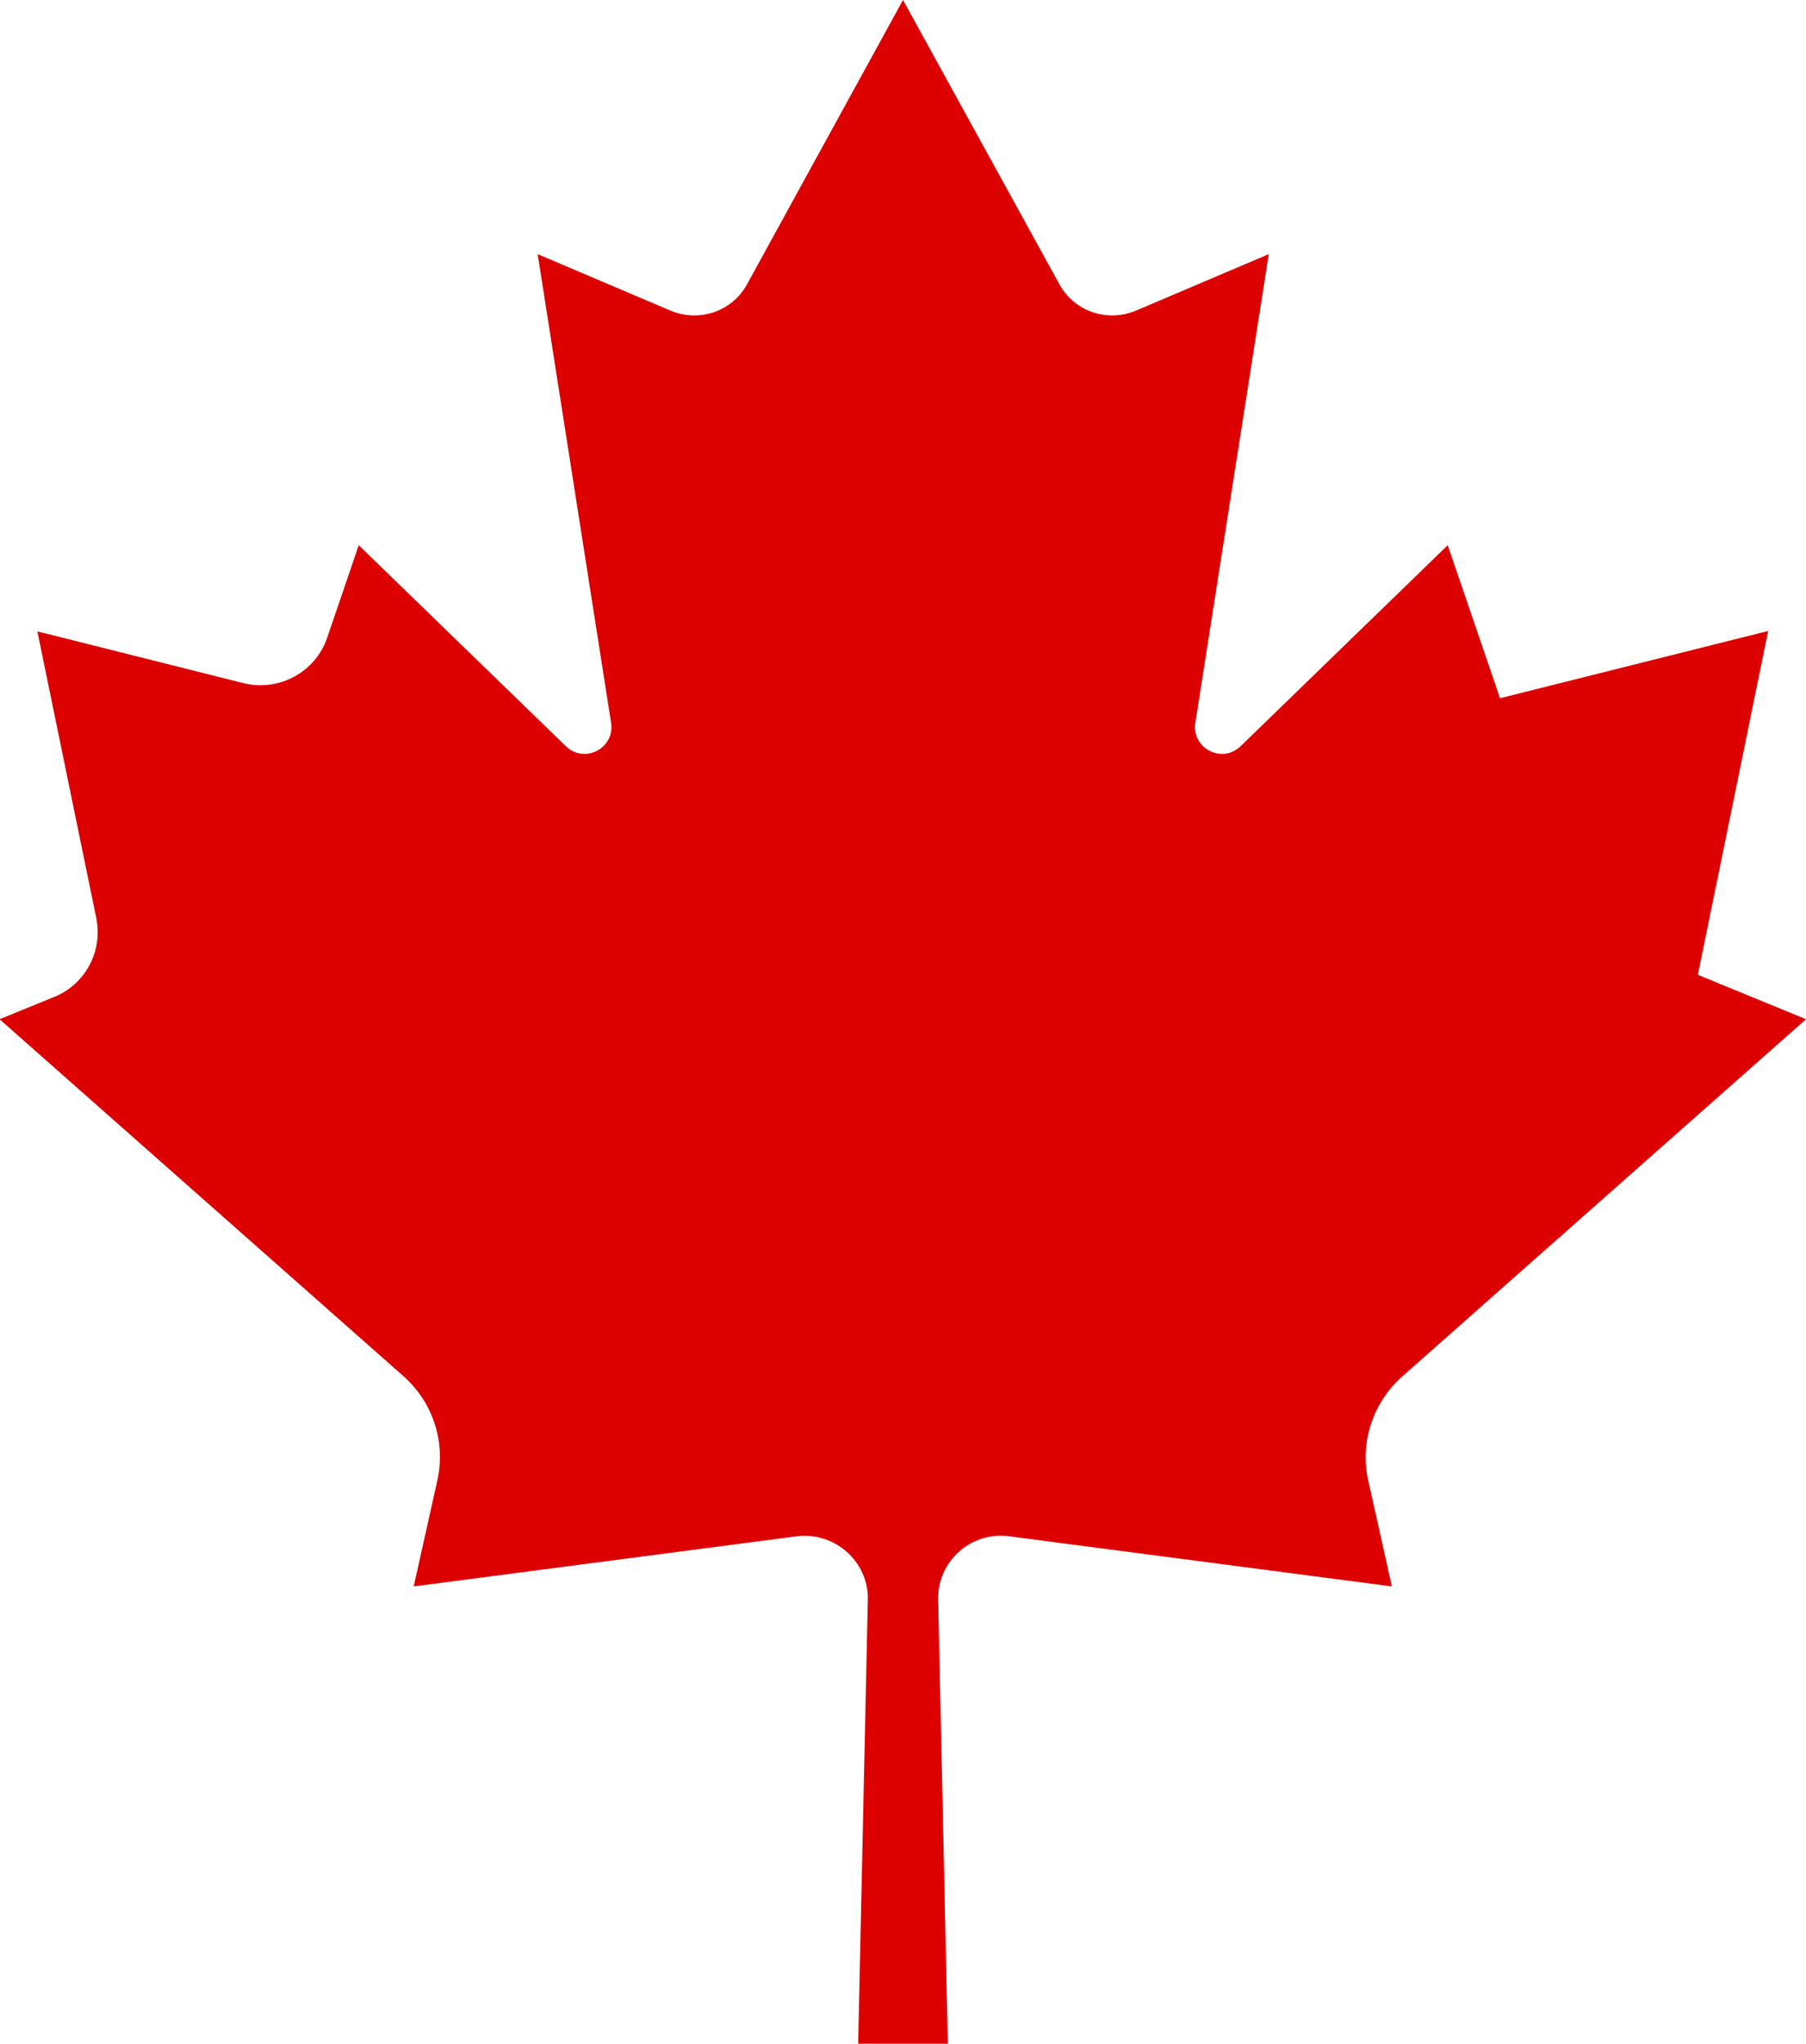
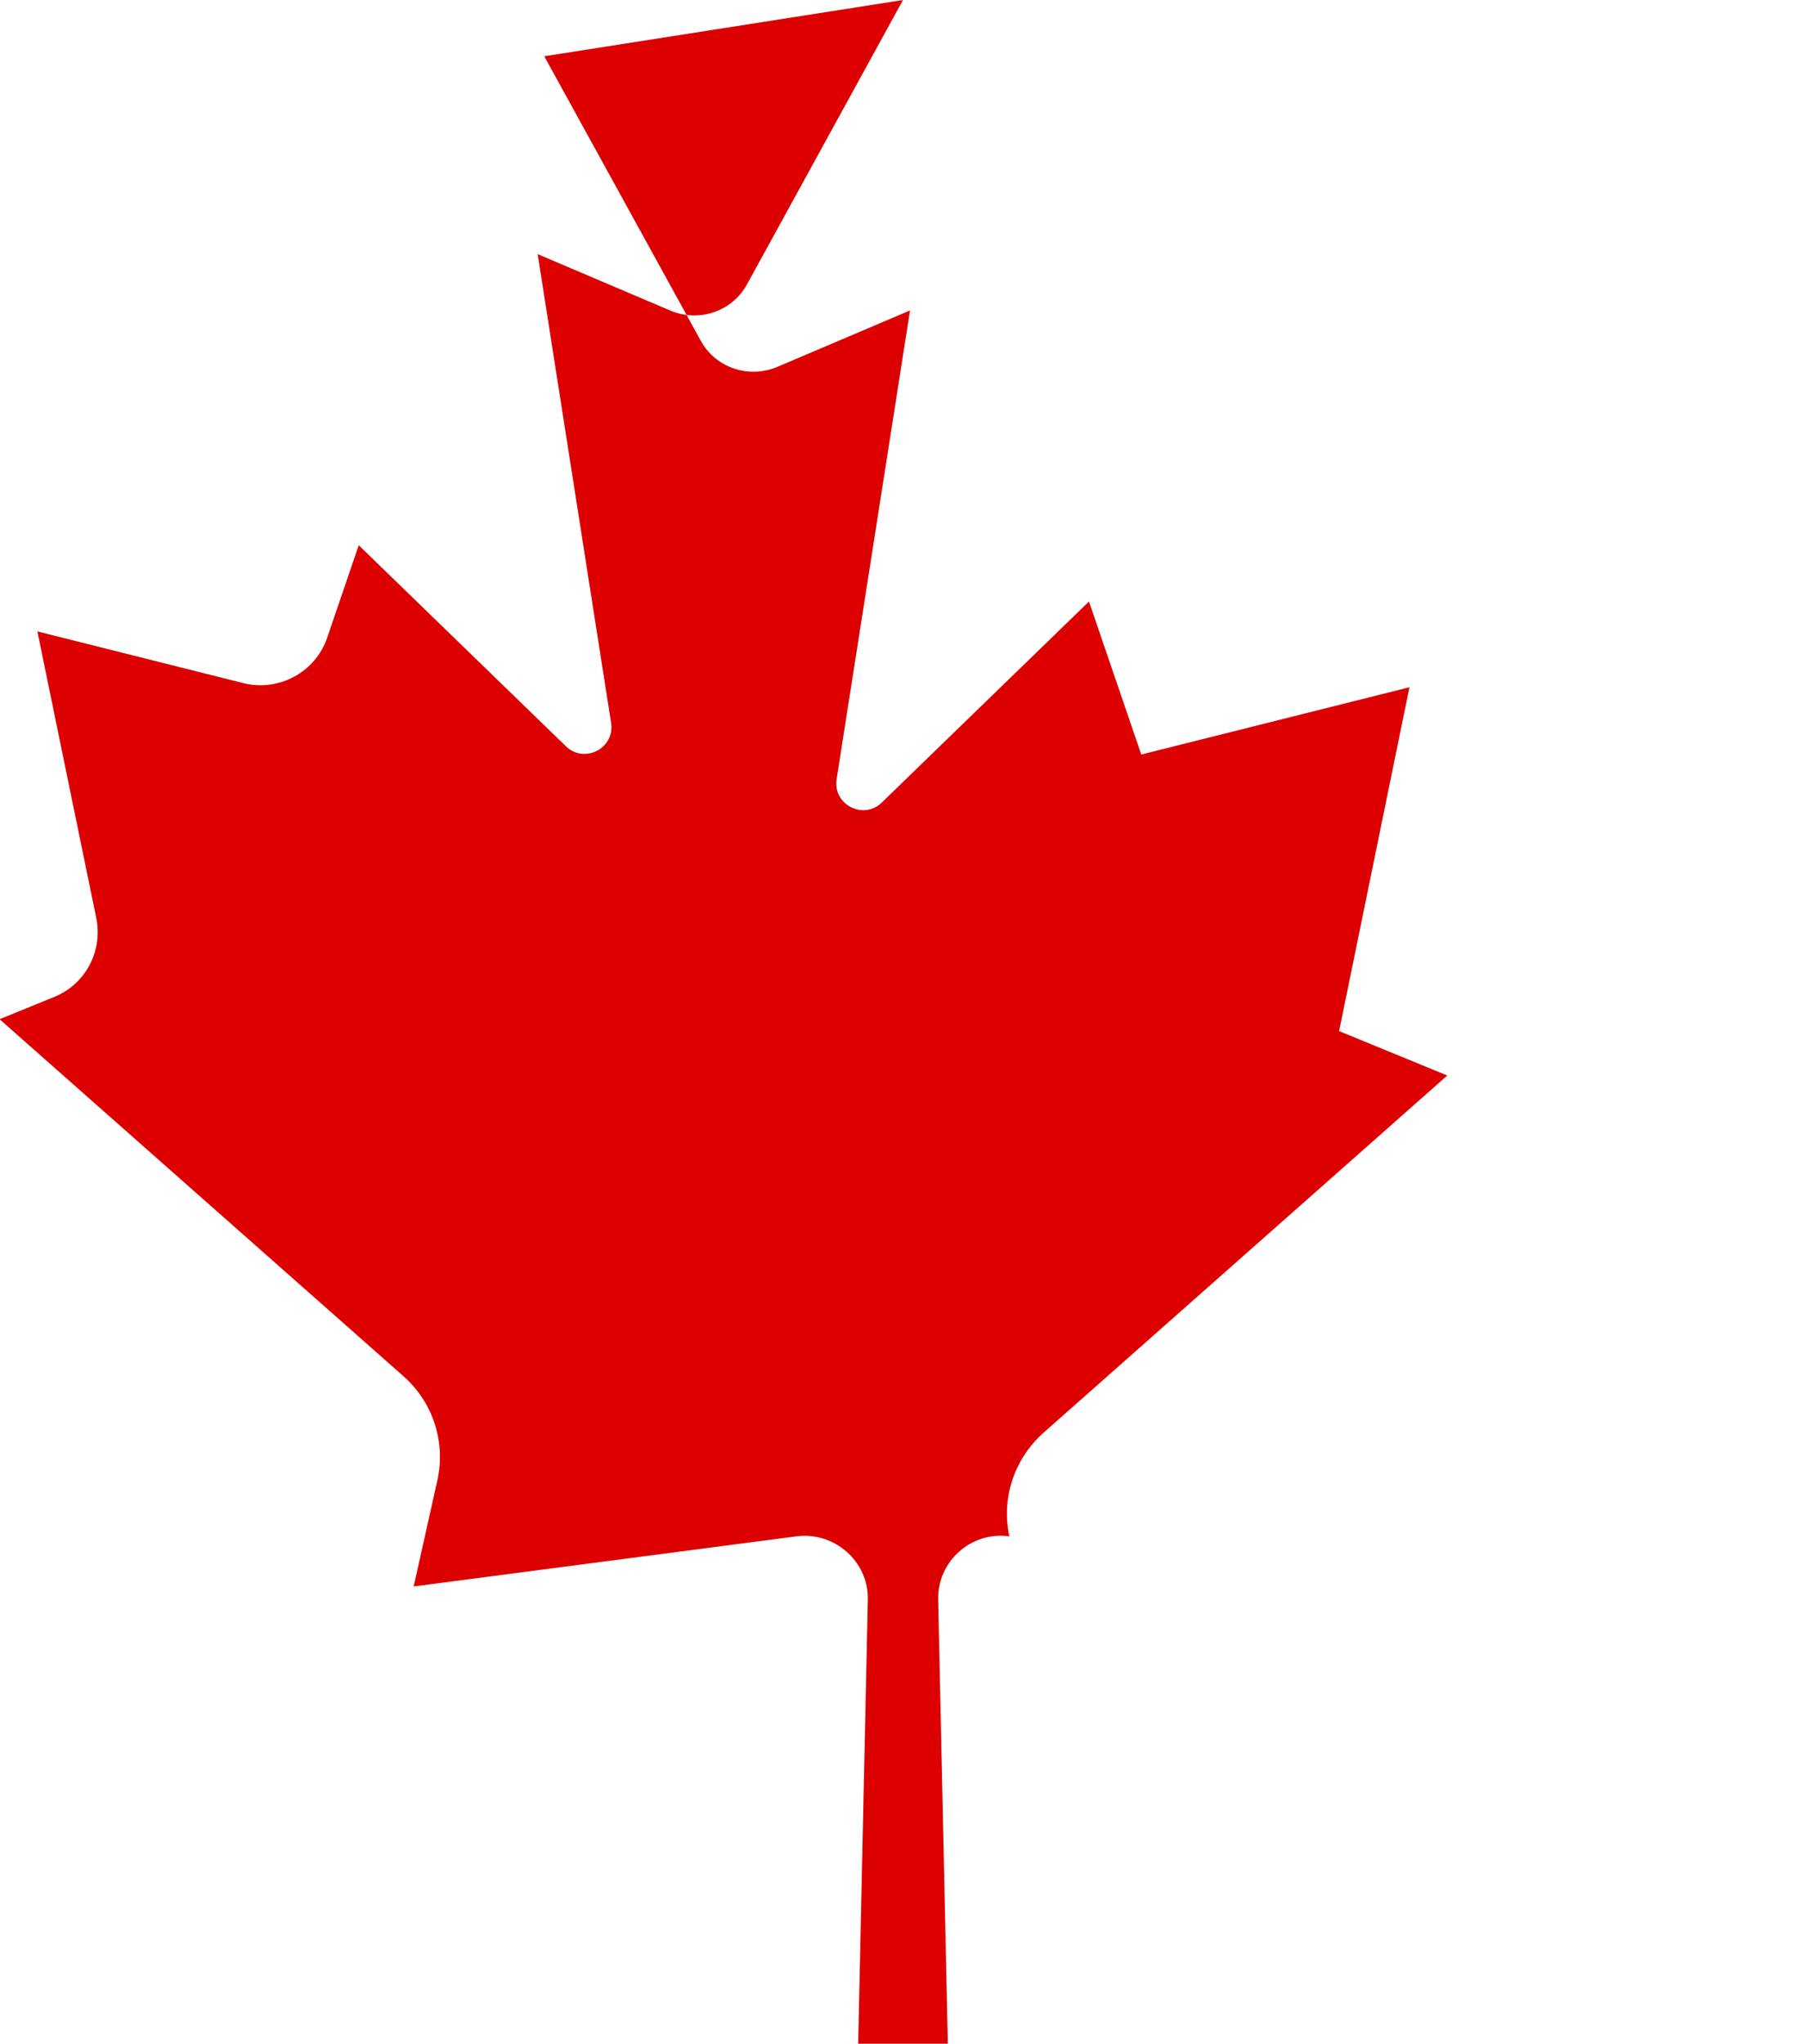
<svg xmlns="http://www.w3.org/2000/svg" id="Layer_1" data-name="Layer 1" viewBox="0 0 41.08 46.48">
  <defs>
    <style>
      .cls-1 {
        fill: #dc0000;
        stroke-width: 0px;
      }
    </style>
  </defs>
-   <path class="cls-1" d="M20.54,0l-3.55,6.47c-.34.62-1.1.87-1.75.59l-3.01-1.28,1.67,10.66c.09.58-.61.94-1.03.53l-4.71-4.57-.72,2.11c-.27.78-1.09,1.22-1.89,1.03l-4.7-1.18,1.34,6.52c.15.75-.24,1.5-.95,1.79l-1.25.51,9.2,8.13c.66.59.95,1.49.76,2.35l-.54,2.42,8.71-1.14c.87-.11,1.64.58,1.62,1.44l-.22,10.11h2.04l-.22-10.11c-.02-.87.75-1.56,1.62-1.44l8.7,1.14-.54-2.42c-.19-.86.11-1.76.77-2.35l9.19-8.13-2.46-1.01,1.6-7.82-6.1,1.53-1.19-3.48-4.71,4.57c-.42.41-1.12.05-1.03-.53l1.67-10.66-3.01,1.28c-.65.28-1.41.03-1.75-.59l-3.56-6.47h0Z" />
+   <path class="cls-1" d="M20.54,0l-3.55,6.47c-.34.62-1.1.87-1.75.59l-3.01-1.28,1.67,10.66c.09.58-.61.94-1.03.53l-4.71-4.57-.72,2.11c-.27.78-1.09,1.22-1.89,1.03l-4.7-1.18,1.34,6.52c.15.75-.24,1.5-.95,1.79l-1.25.51,9.2,8.13c.66.59.95,1.49.76,2.35l-.54,2.42,8.71-1.14c.87-.11,1.64.58,1.62,1.44l-.22,10.11h2.04l-.22-10.11c-.02-.87.75-1.56,1.62-1.44c-.19-.86.11-1.76.77-2.35l9.19-8.13-2.46-1.01,1.6-7.82-6.1,1.53-1.19-3.48-4.71,4.57c-.42.41-1.12.05-1.03-.53l1.67-10.66-3.01,1.28c-.65.28-1.41.03-1.75-.59l-3.56-6.47h0Z" />
</svg>